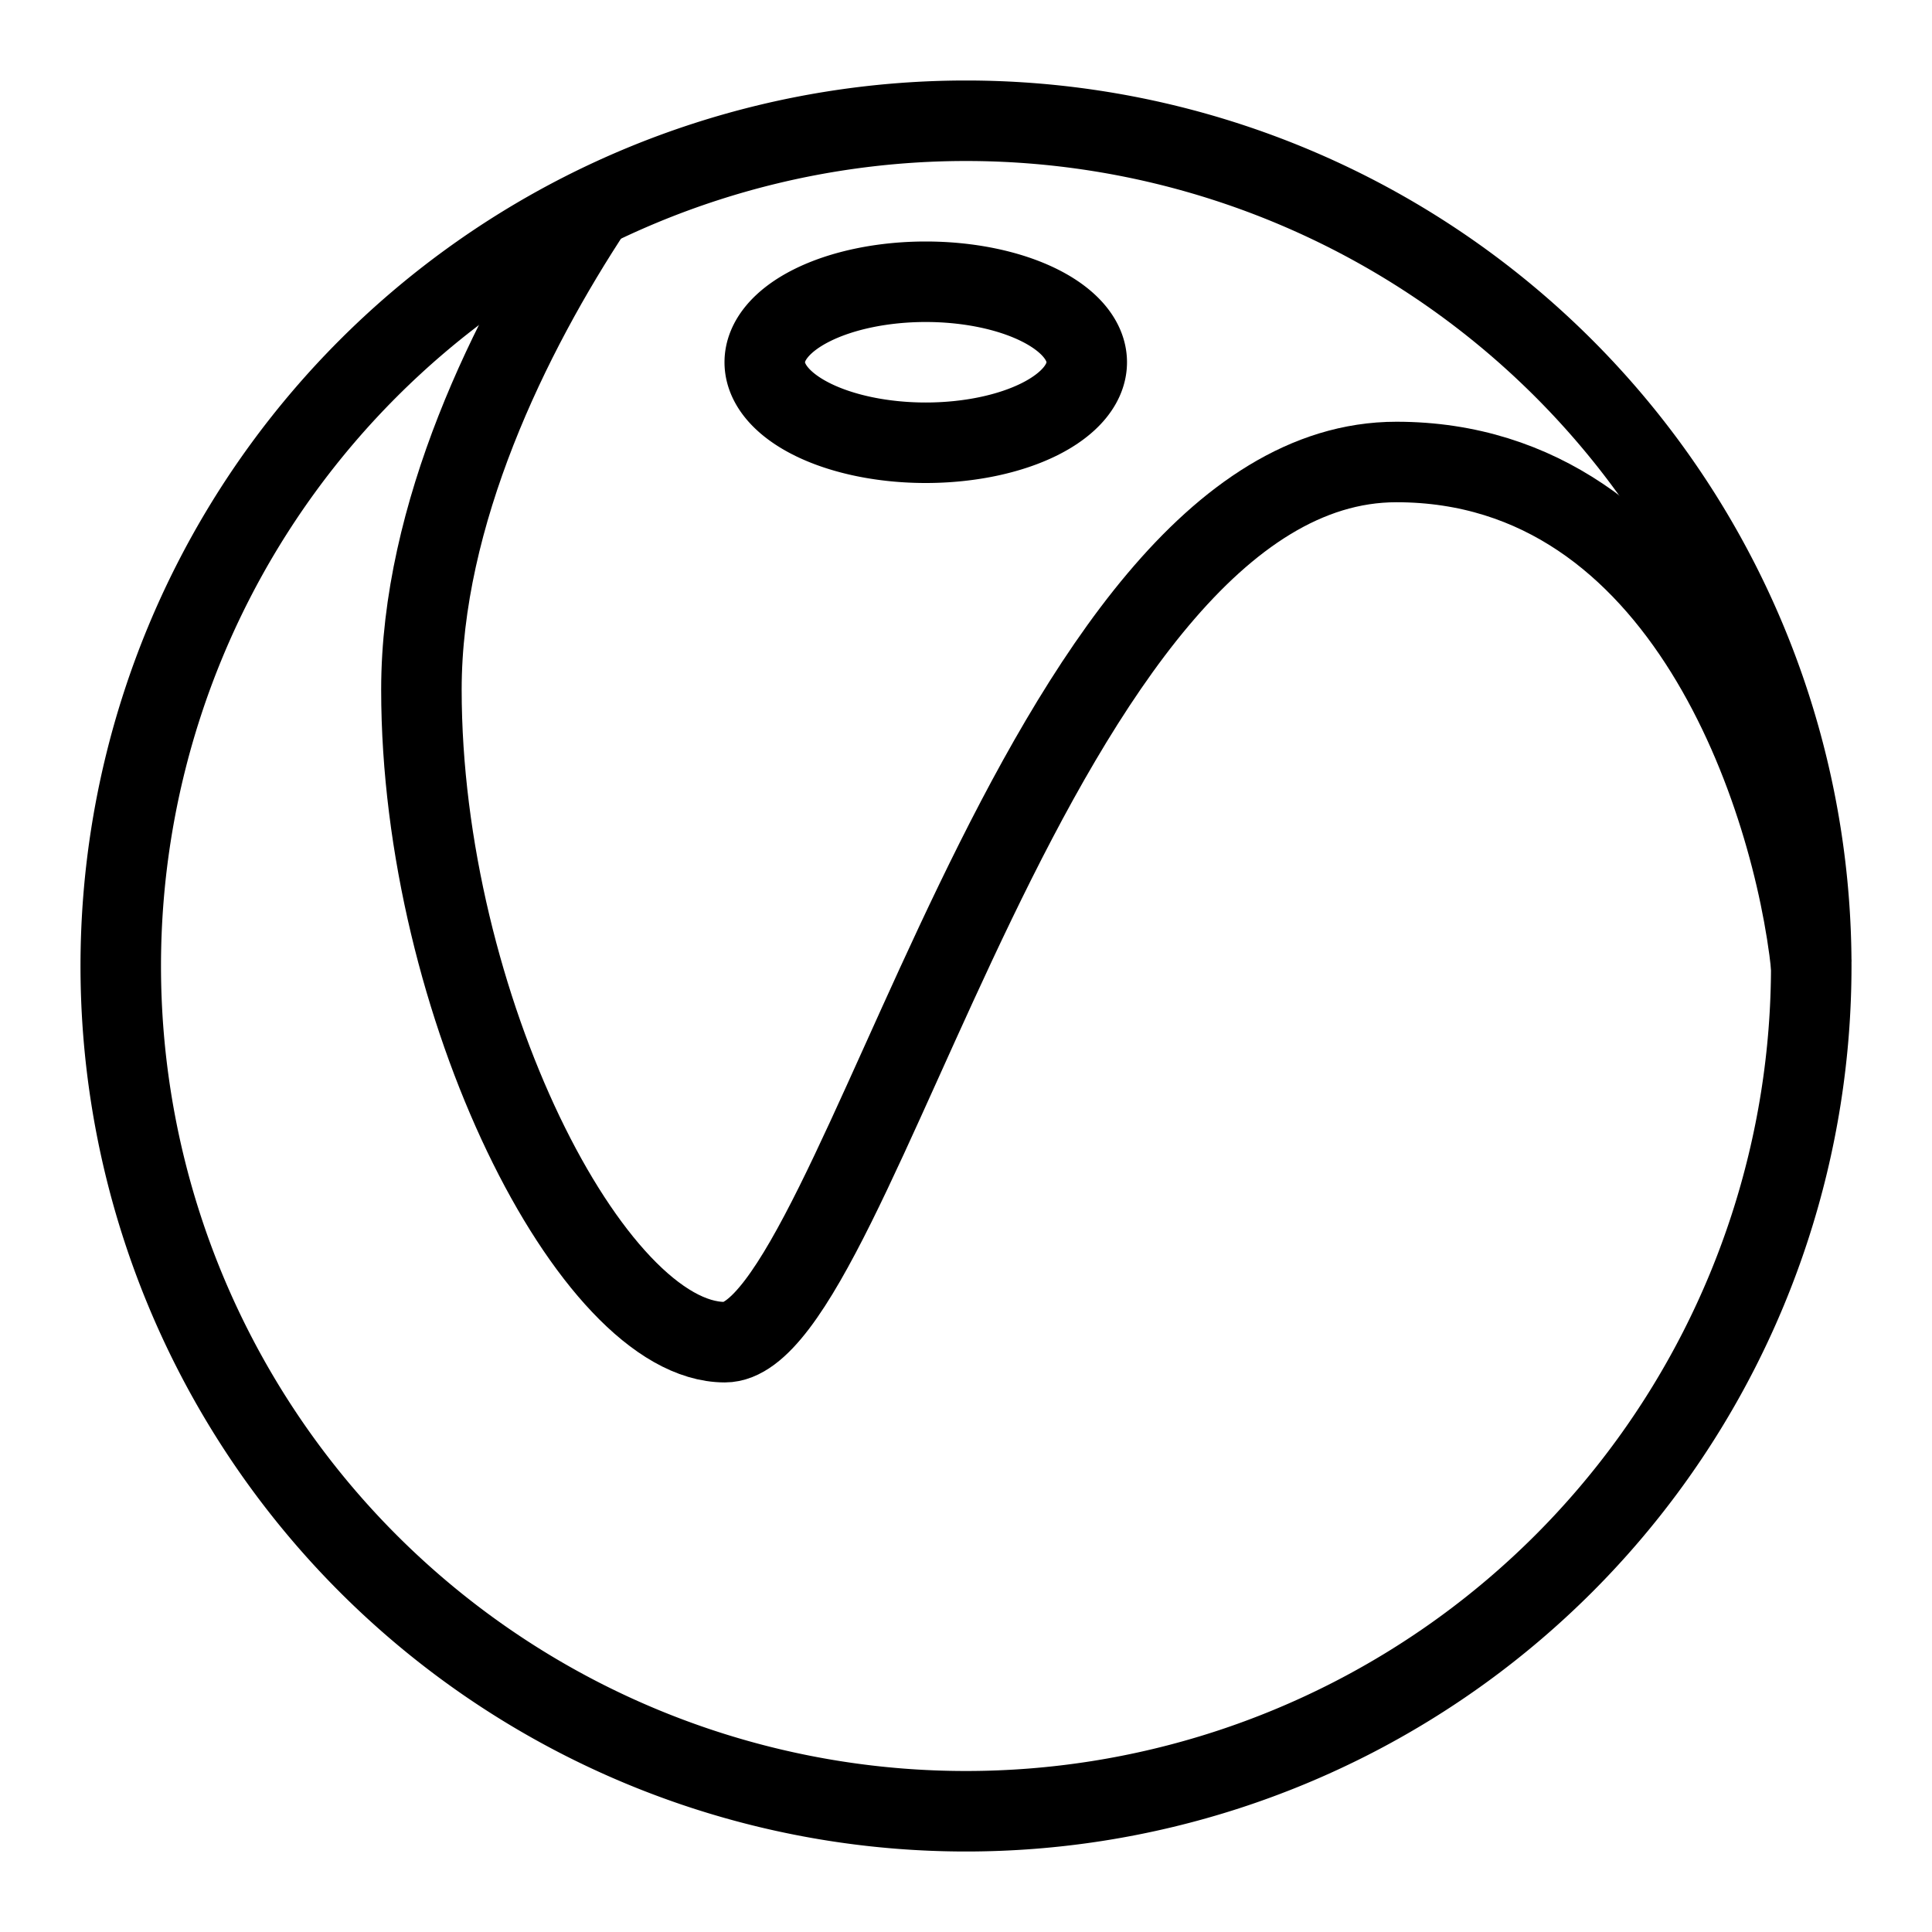
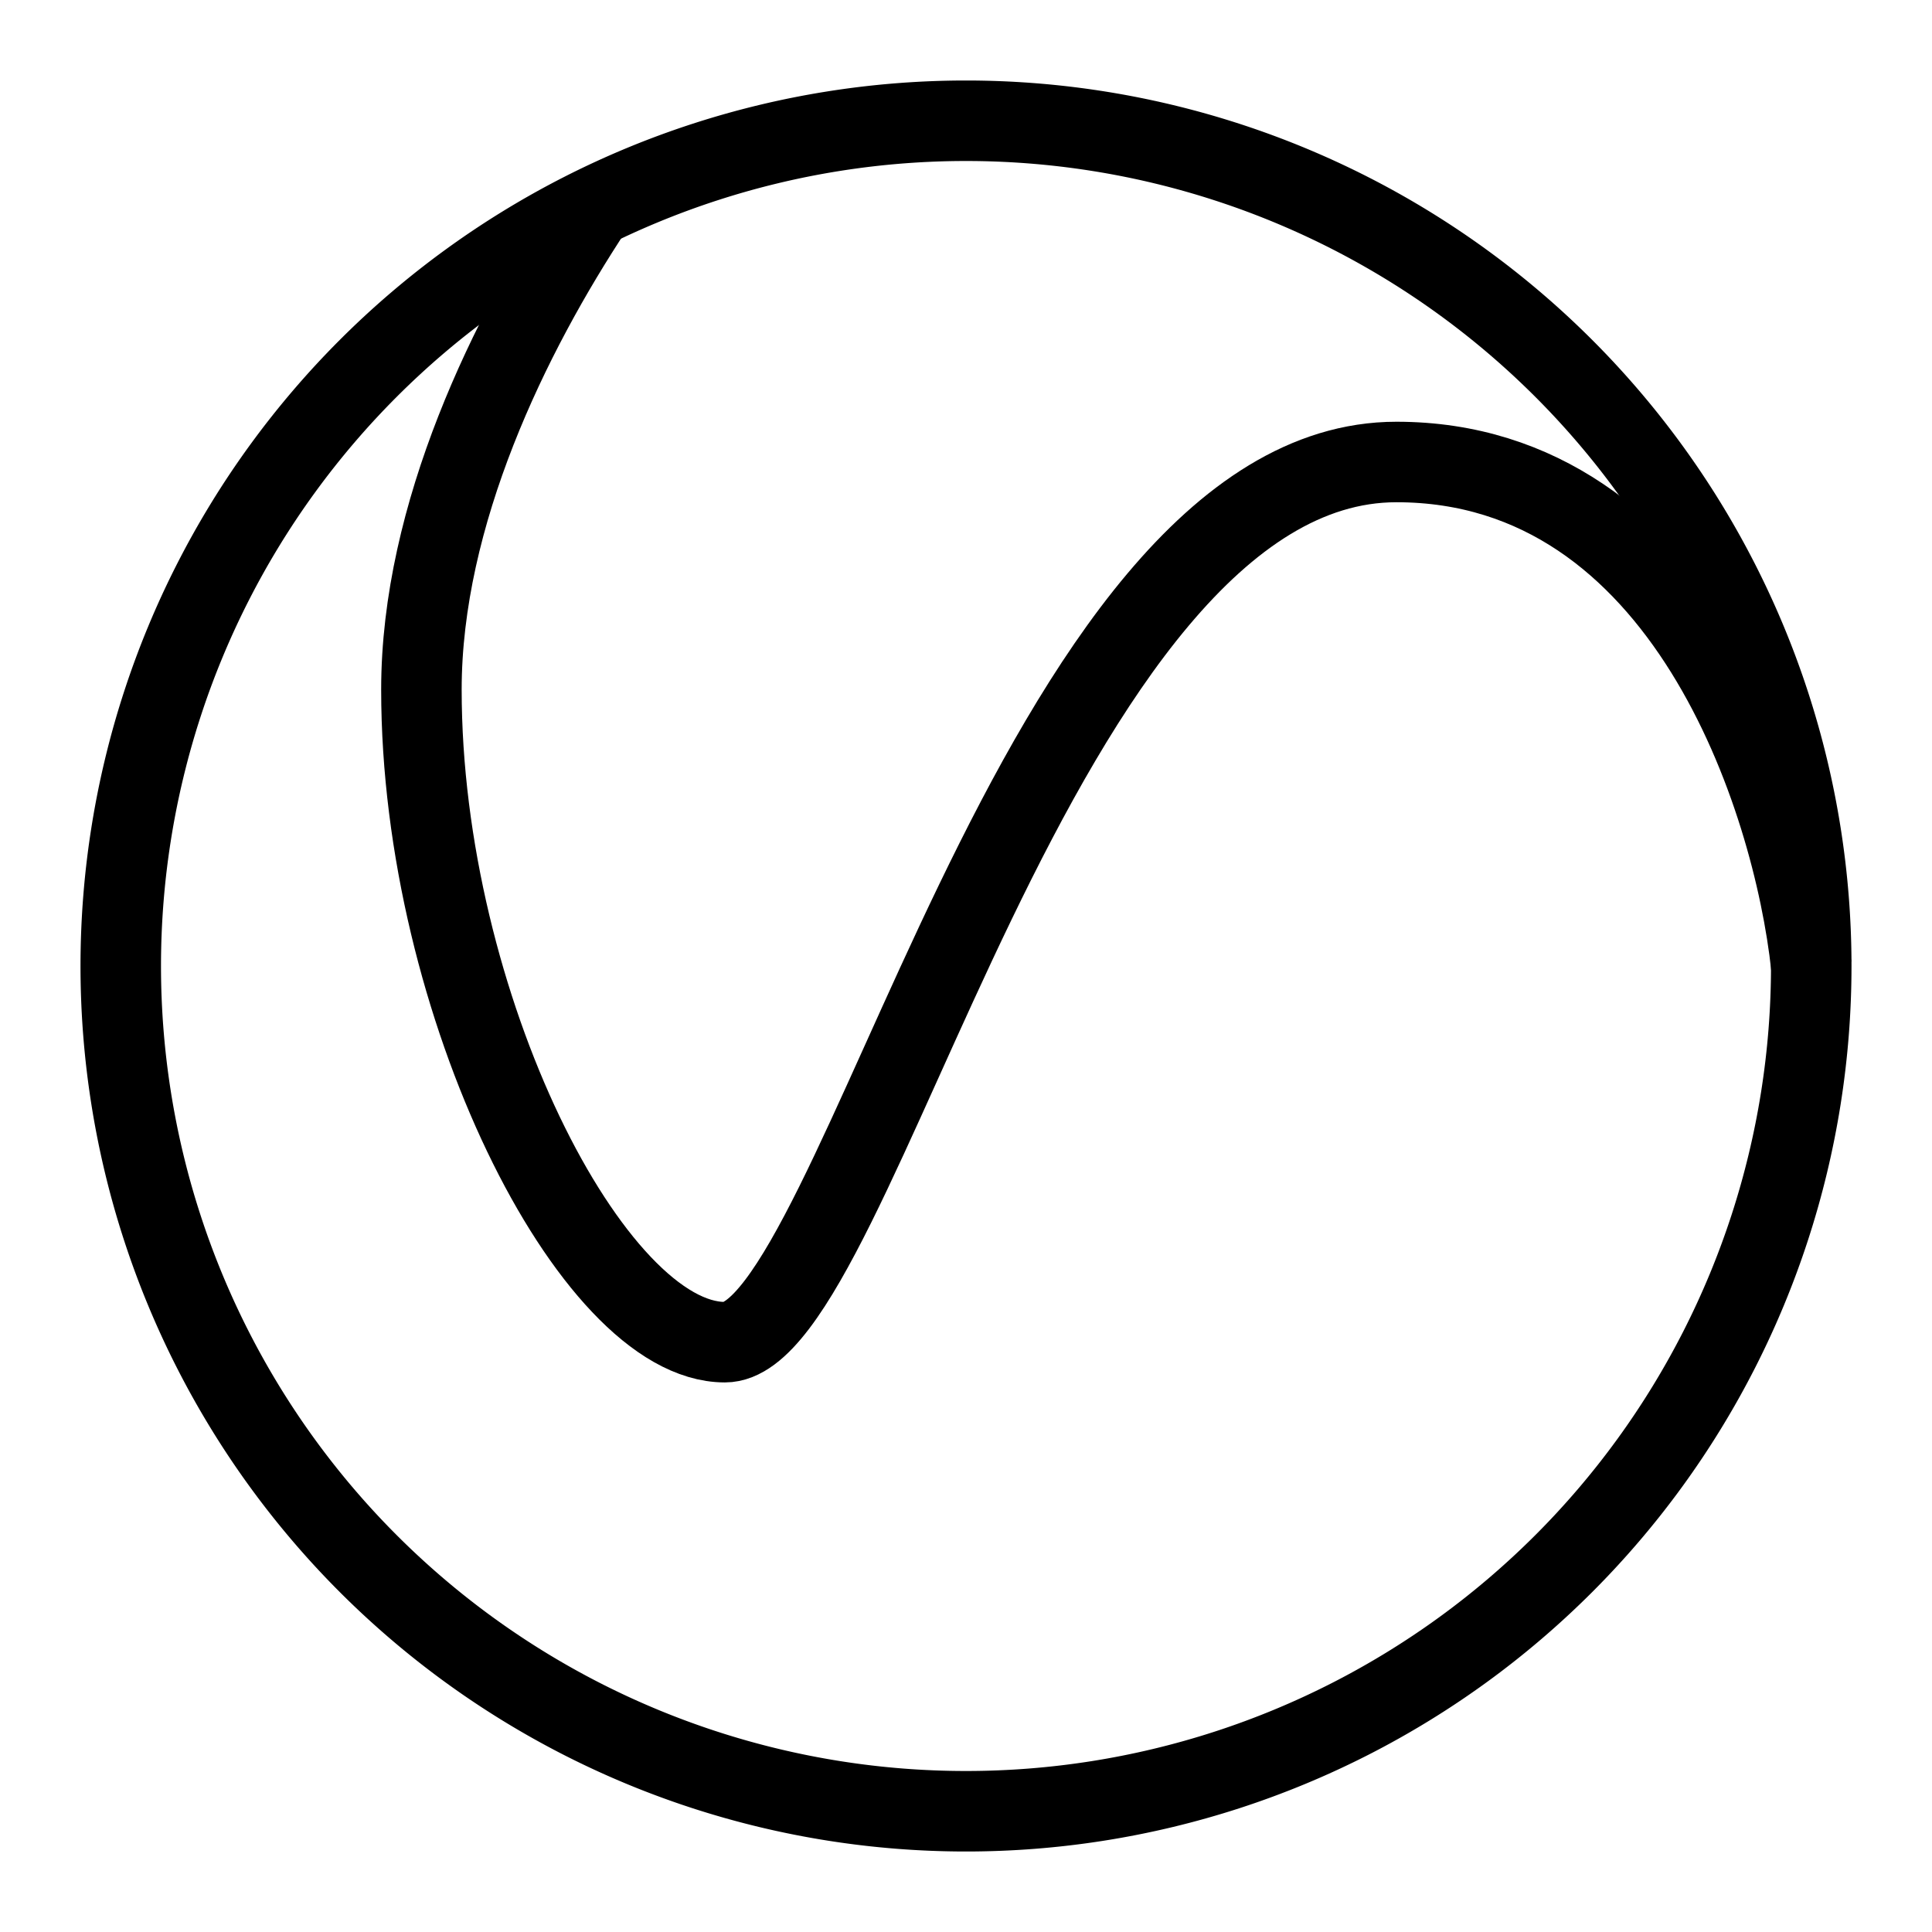
<svg xmlns="http://www.w3.org/2000/svg" fill="none" viewBox="0 0 24 24" id="Vray-Logo--Streamline-Logos" height="24" width="24">
  <desc>Vray Logo Streamline Icon: https://streamlinehq.com</desc>
  <path stroke="#000000" stroke-linejoin="round" d="M1.5 12a10.5 10.5 0 1 0 21 0 10.5 10.5 0 1 0 -21 0" stroke-width="1" />
  <path stroke="#000000" stroke-linejoin="round" d="M7.375 2.57c-1.046 1.582 -2.14 3.822 -2.14 5.997 0 3.912 2.121 8.106 3.77 8.106 1.65 0 3.865 -10.934 8.342 -10.934 3.582 0 4.928 4.174 5.153 6.261" stroke-width="1" />
-   <path stroke="#000000" stroke-linejoin="round" d="M9.5 4.5a2 1 0 1 0 4 0 2 1 0 1 0 -4 0" stroke-width="1" />
</svg>